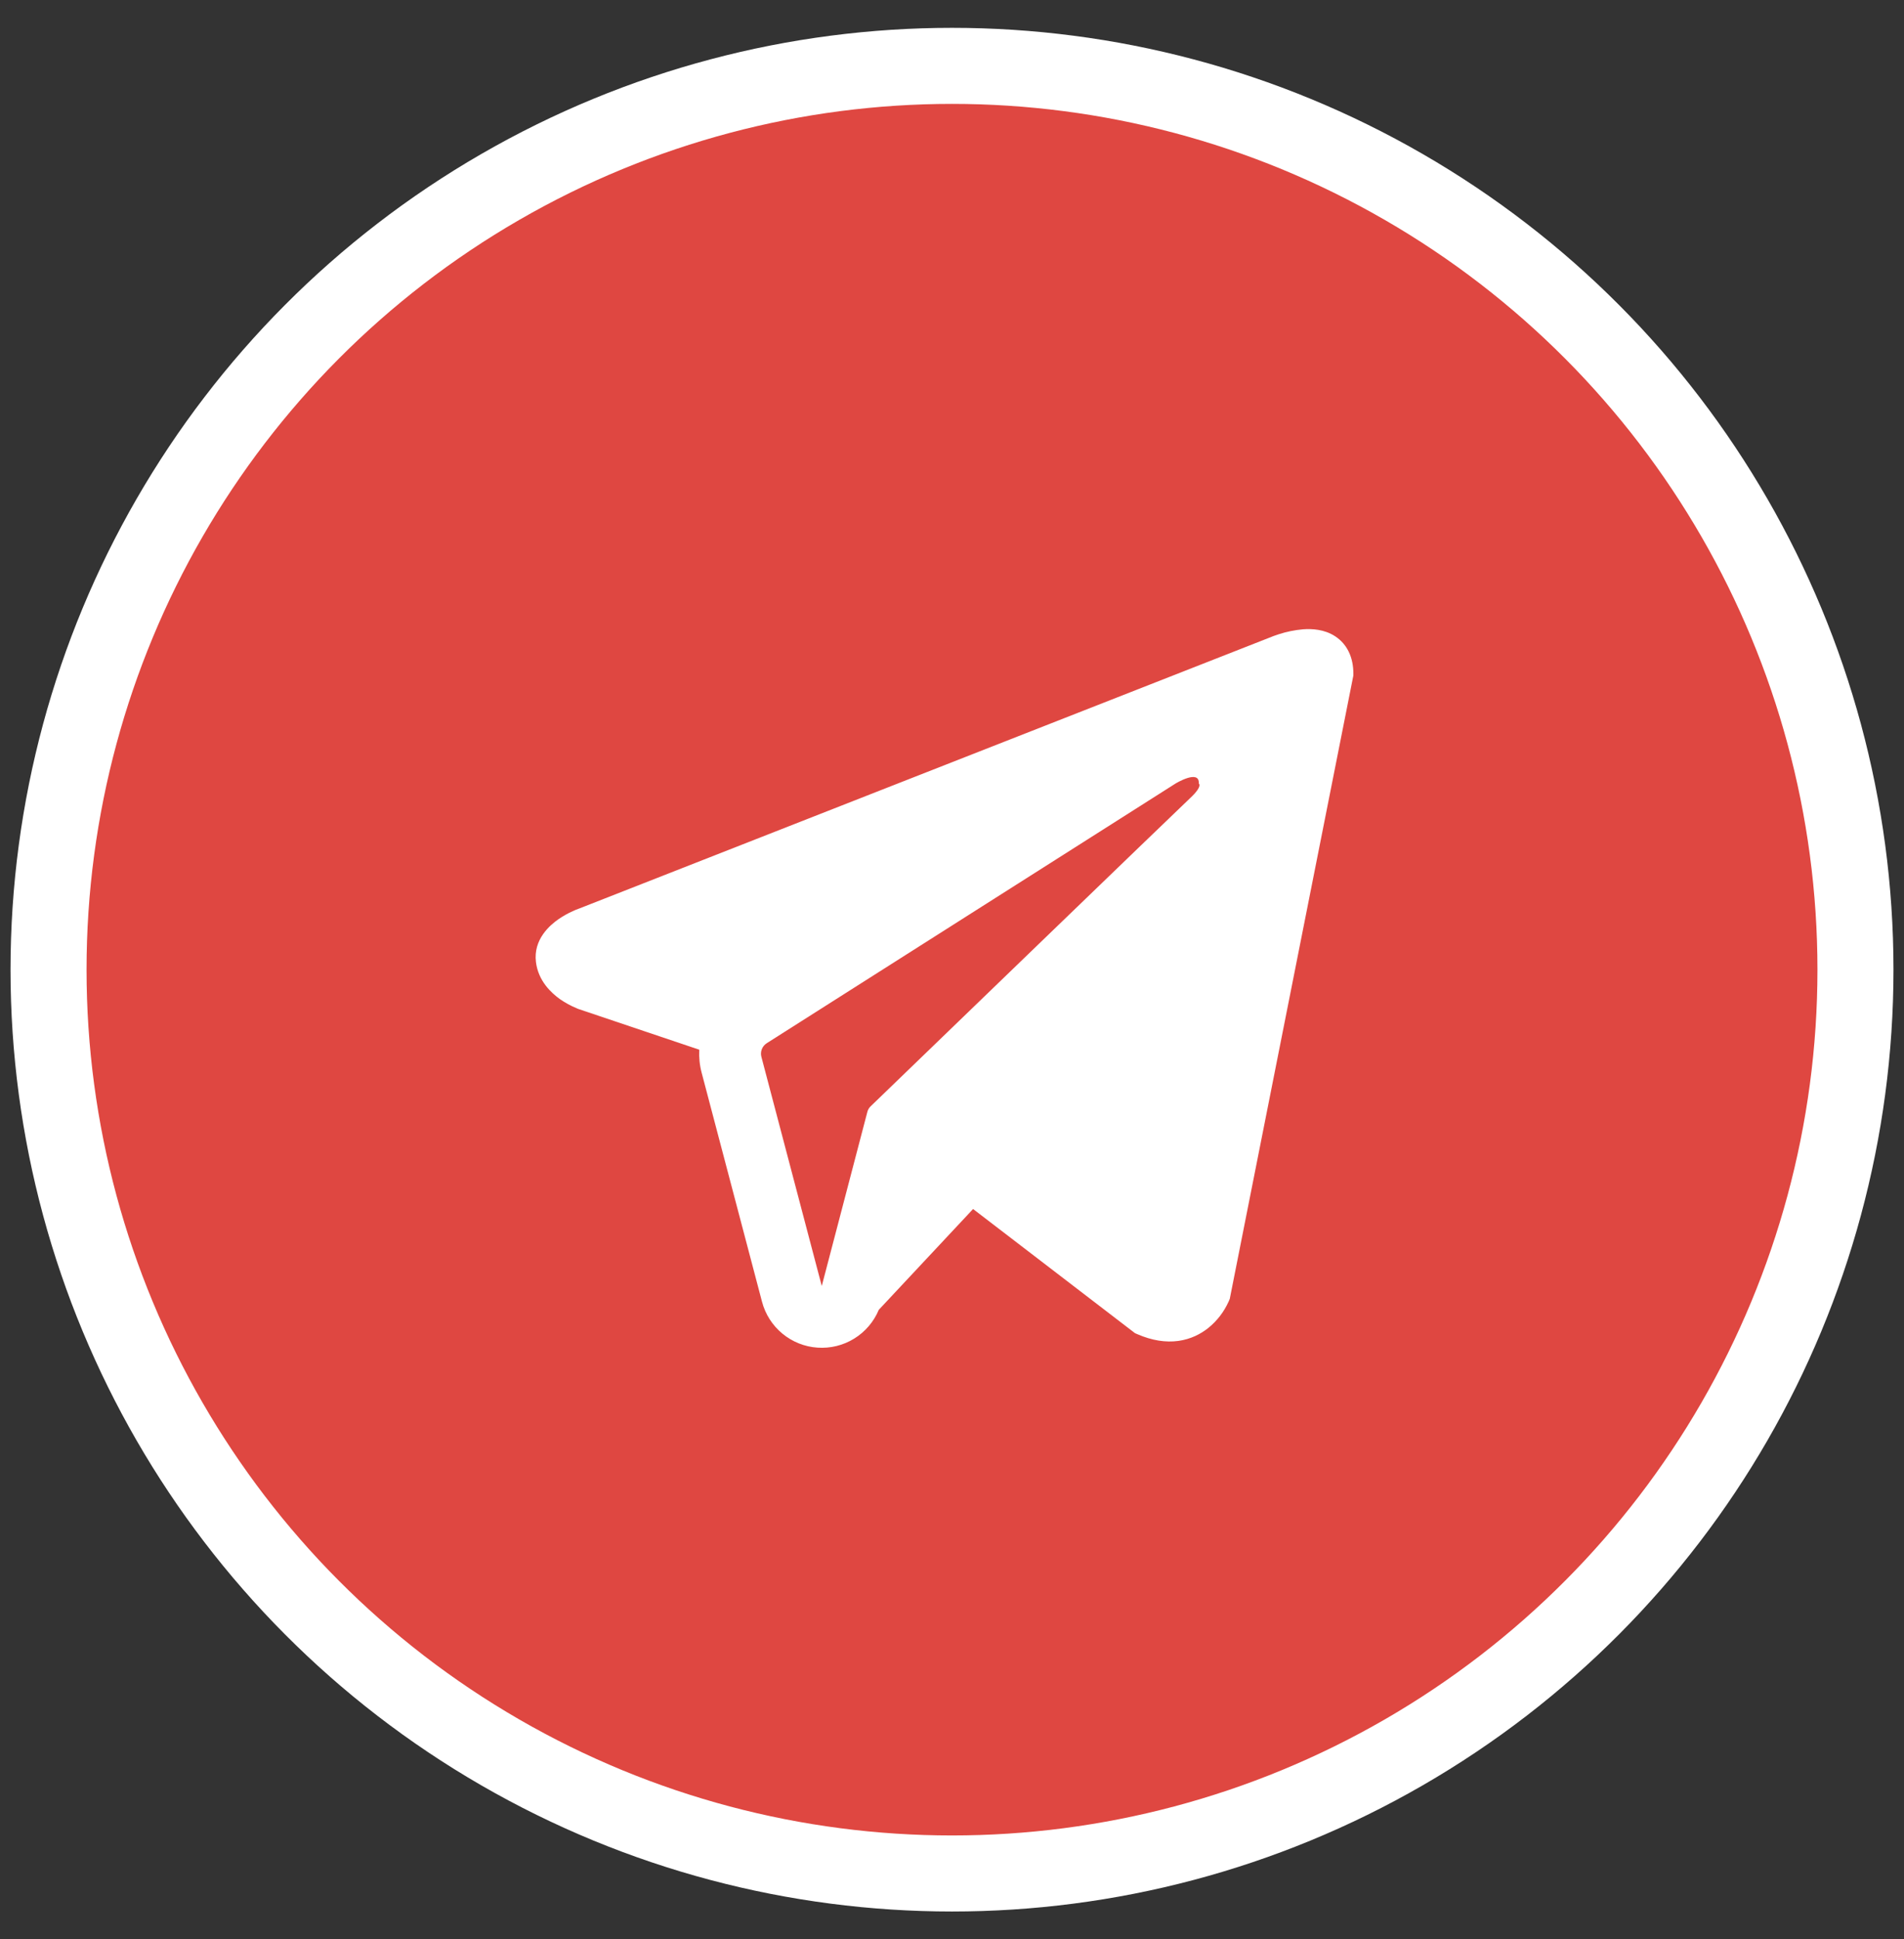
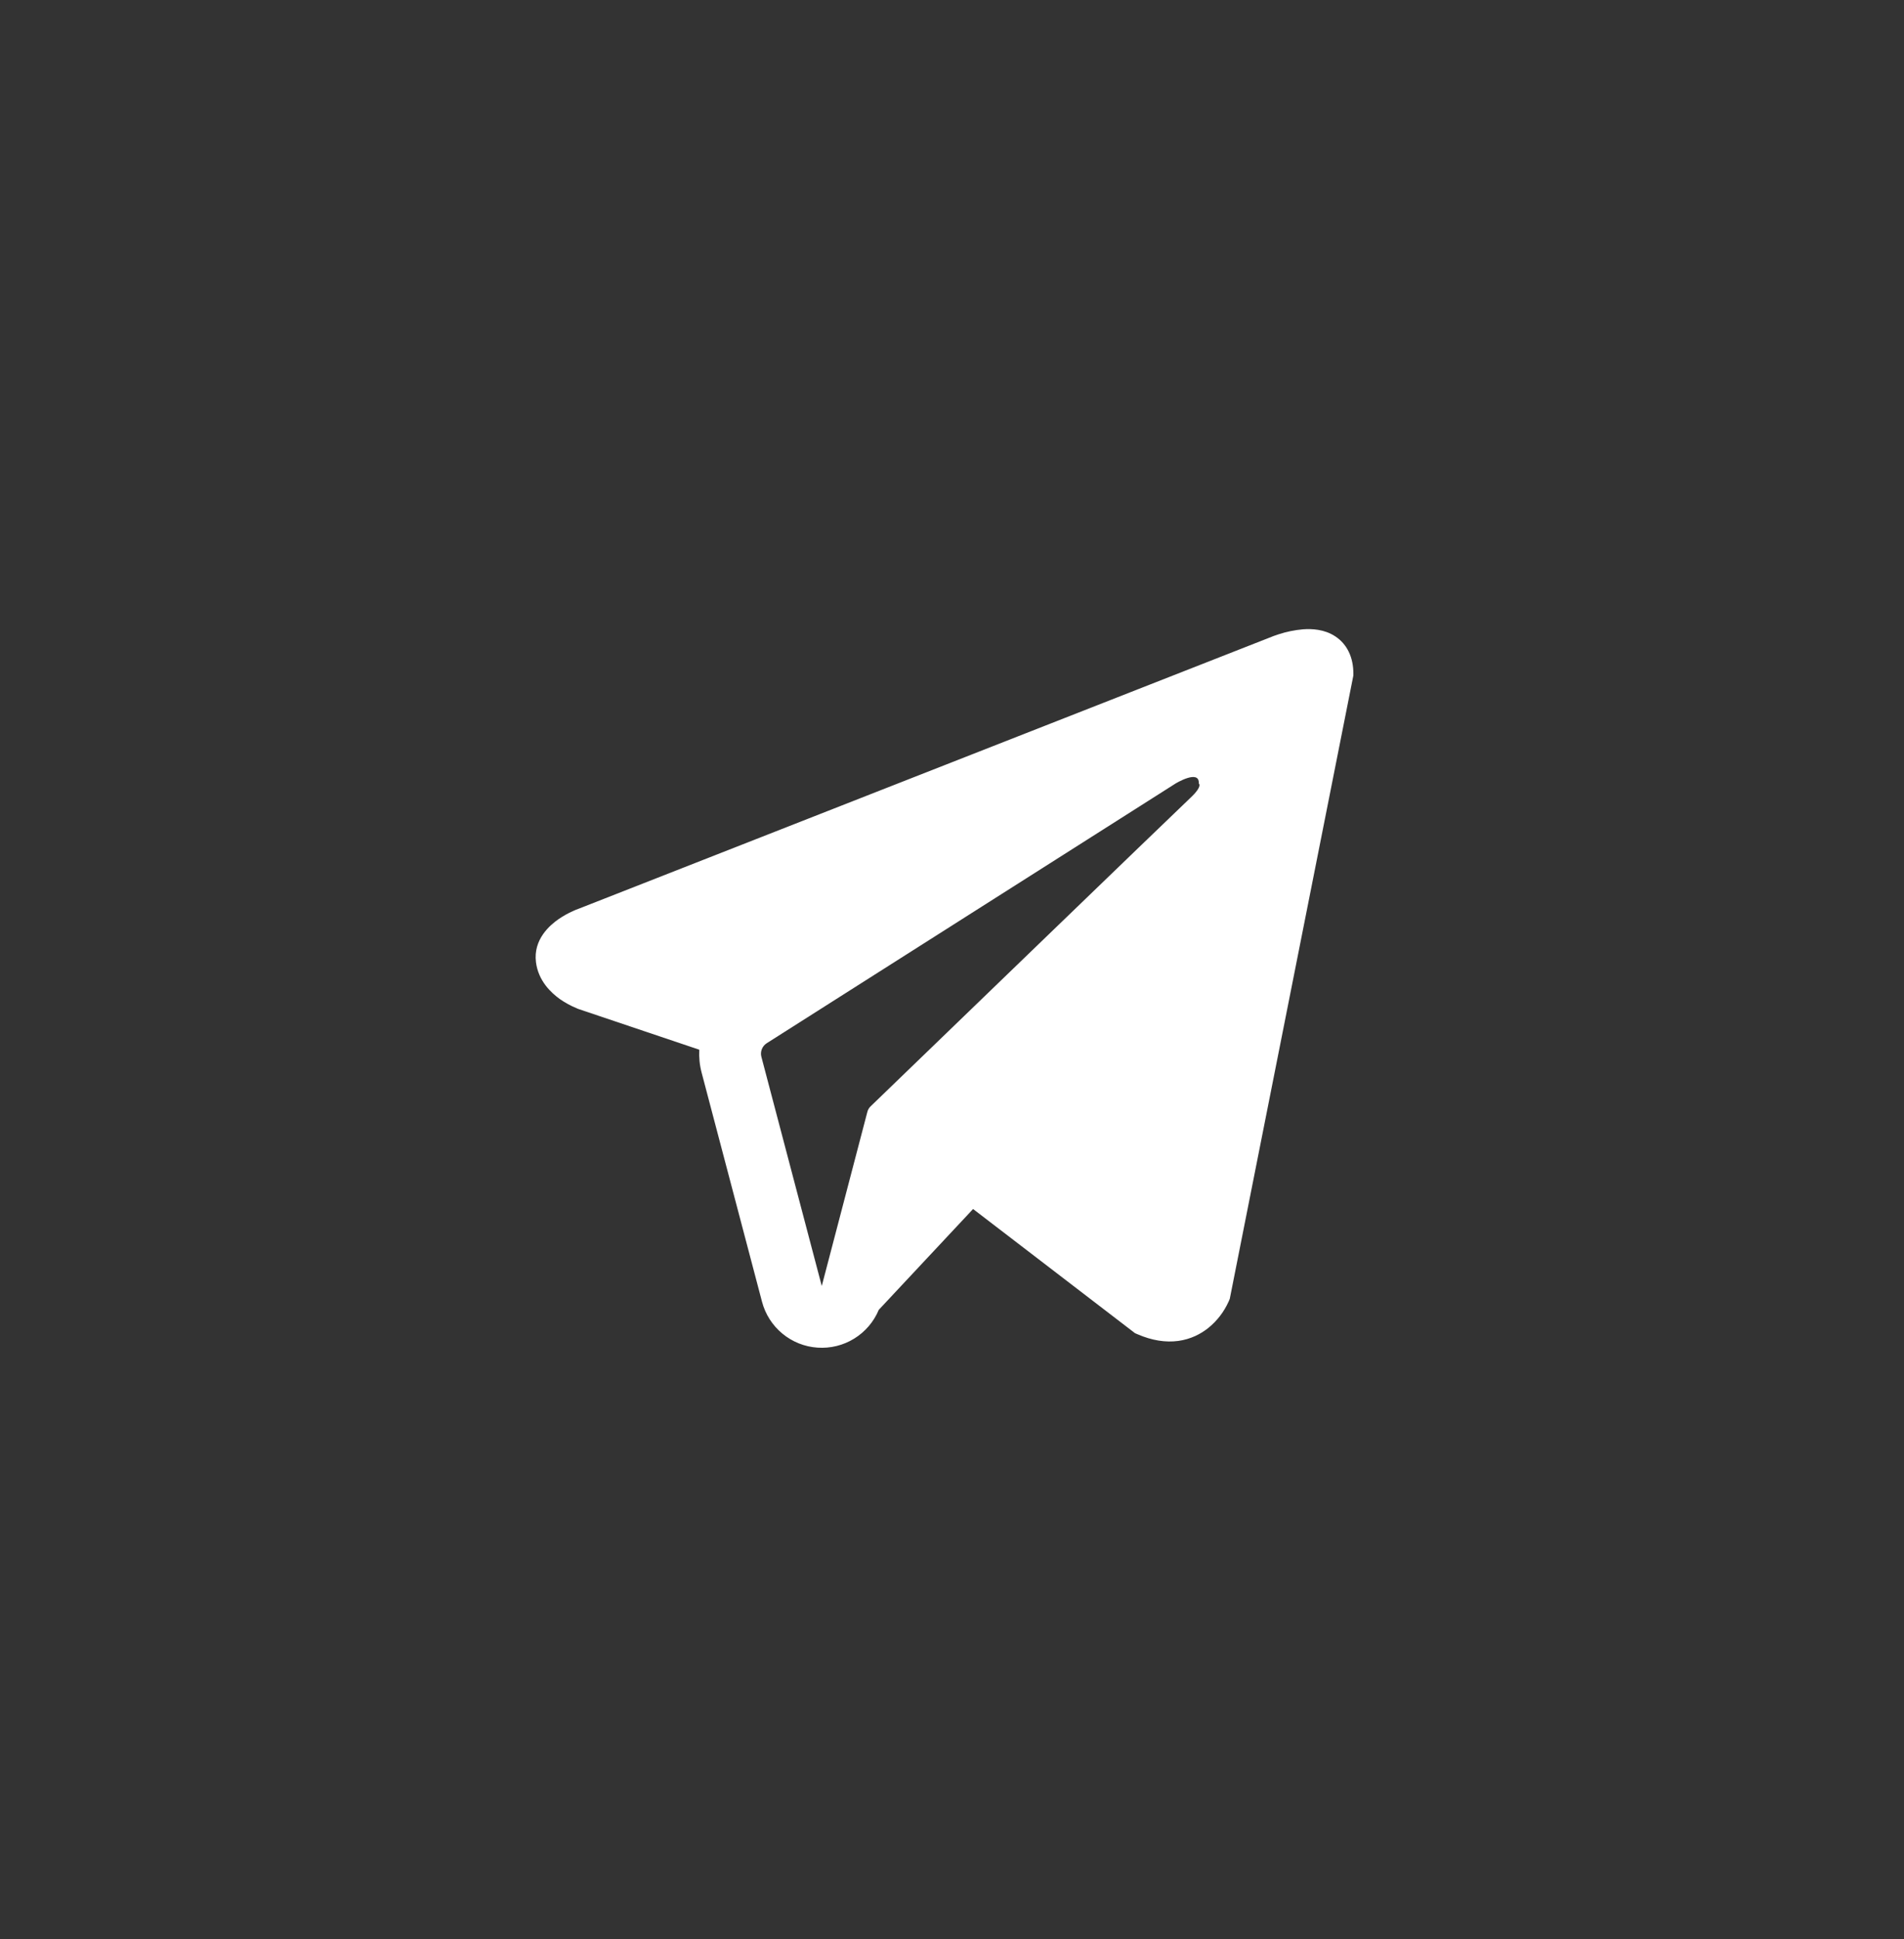
<svg xmlns="http://www.w3.org/2000/svg" width="55" height="56" viewBox="0 0 55 56" fill="none">
  <rect x="0" y="0" width="55" height="56" fill="#333333" stroke="none" />
-   <circle cx="27.5" cy="28" r="26.098" fill="#DF4741" stroke="white" stroke-width="2.196" />
  <path fill-rule="evenodd" clip-rule="evenodd" d="M35.502 37.558V37.556L35.524 37.505L39.094 19.505V19.448C39.094 19 38.927 18.608 38.568 18.373C38.252 18.167 37.889 18.153 37.635 18.172C37.397 18.194 37.163 18.241 36.937 18.315C36.84 18.346 36.745 18.381 36.651 18.42L36.636 18.426L16.732 26.234L16.726 26.236C16.666 26.257 16.606 26.281 16.549 26.309C16.407 26.372 16.271 26.448 16.143 26.535C15.887 26.711 15.4 27.125 15.482 27.782C15.55 28.328 15.925 28.673 16.178 28.853C16.328 28.957 16.489 29.045 16.658 29.114L16.696 29.131L16.708 29.135L16.716 29.138L20.2 30.311C20.188 30.529 20.209 30.751 20.267 30.971L22.012 37.589C22.107 37.95 22.313 38.272 22.6 38.509C22.888 38.747 23.242 38.889 23.615 38.914C23.987 38.94 24.358 38.849 24.675 38.653C24.993 38.457 25.241 38.167 25.385 37.822L28.109 34.911L32.786 38.496L32.853 38.525C33.278 38.71 33.674 38.769 34.037 38.72C34.4 38.67 34.688 38.518 34.905 38.345C35.156 38.142 35.355 37.883 35.488 37.589L35.498 37.569L35.501 37.562L35.502 37.558ZM21.994 30.517C21.974 30.443 21.979 30.366 22.007 30.295C22.035 30.224 22.084 30.165 22.148 30.124L33.959 22.624C33.959 22.624 34.654 22.202 34.629 22.624C34.629 22.624 34.752 22.698 34.38 23.045C34.028 23.374 25.962 31.161 25.146 31.949C25.101 31.993 25.069 32.049 25.054 32.111L23.738 37.134L21.994 30.517Z" fill="white" />
</svg>